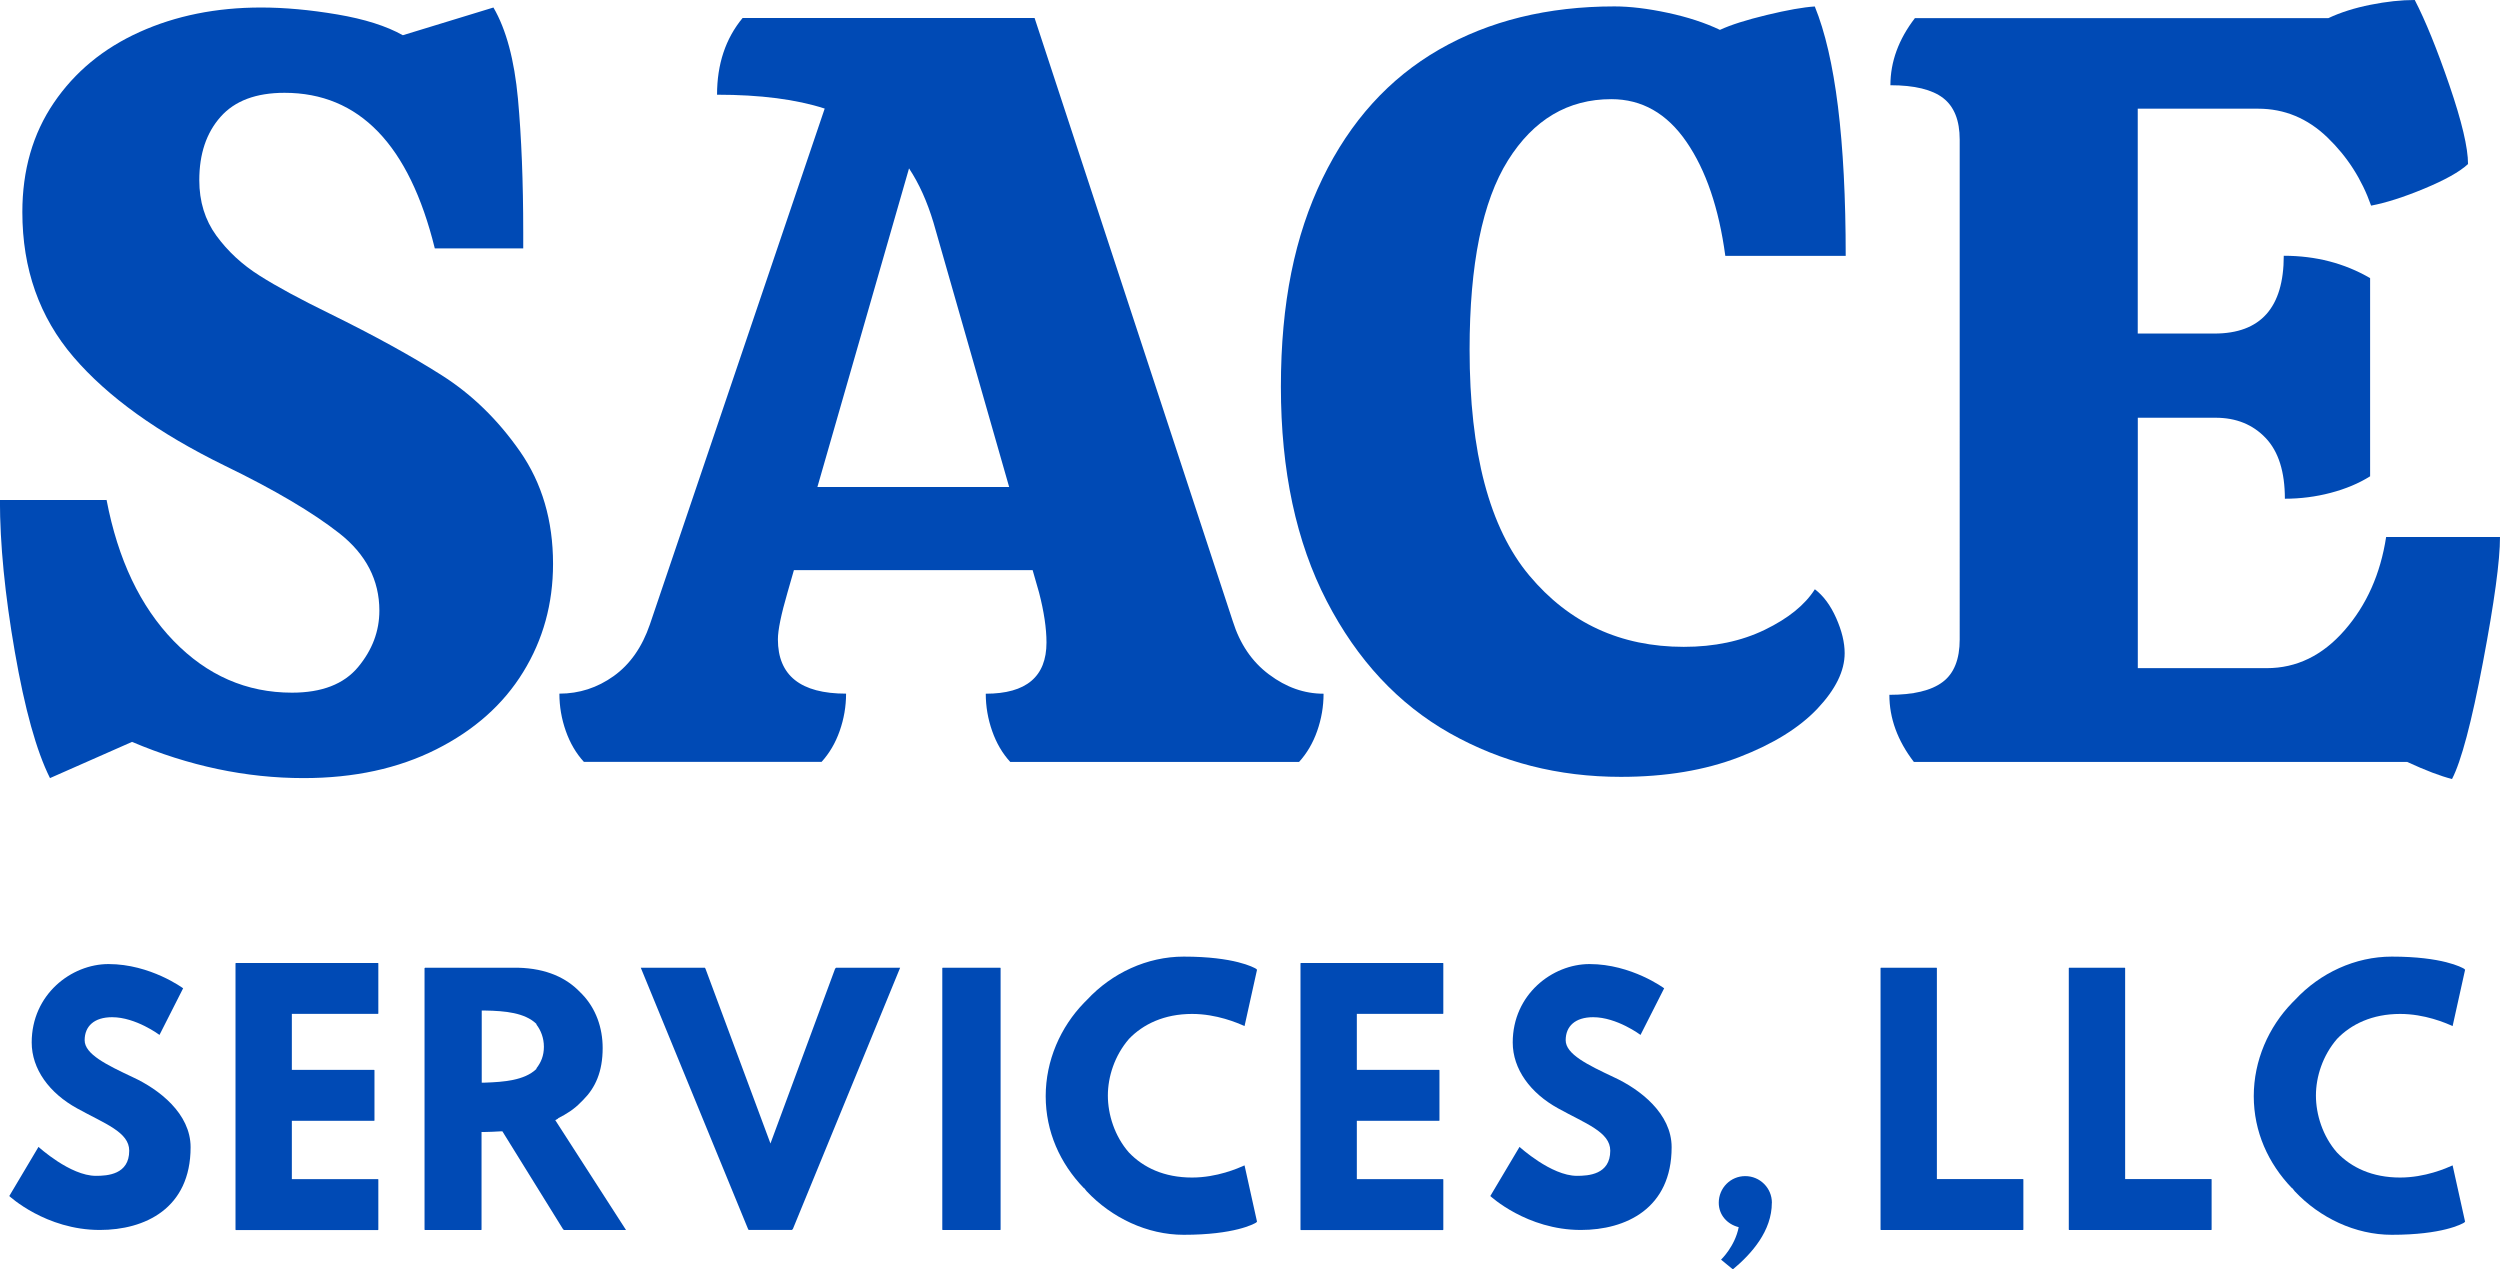
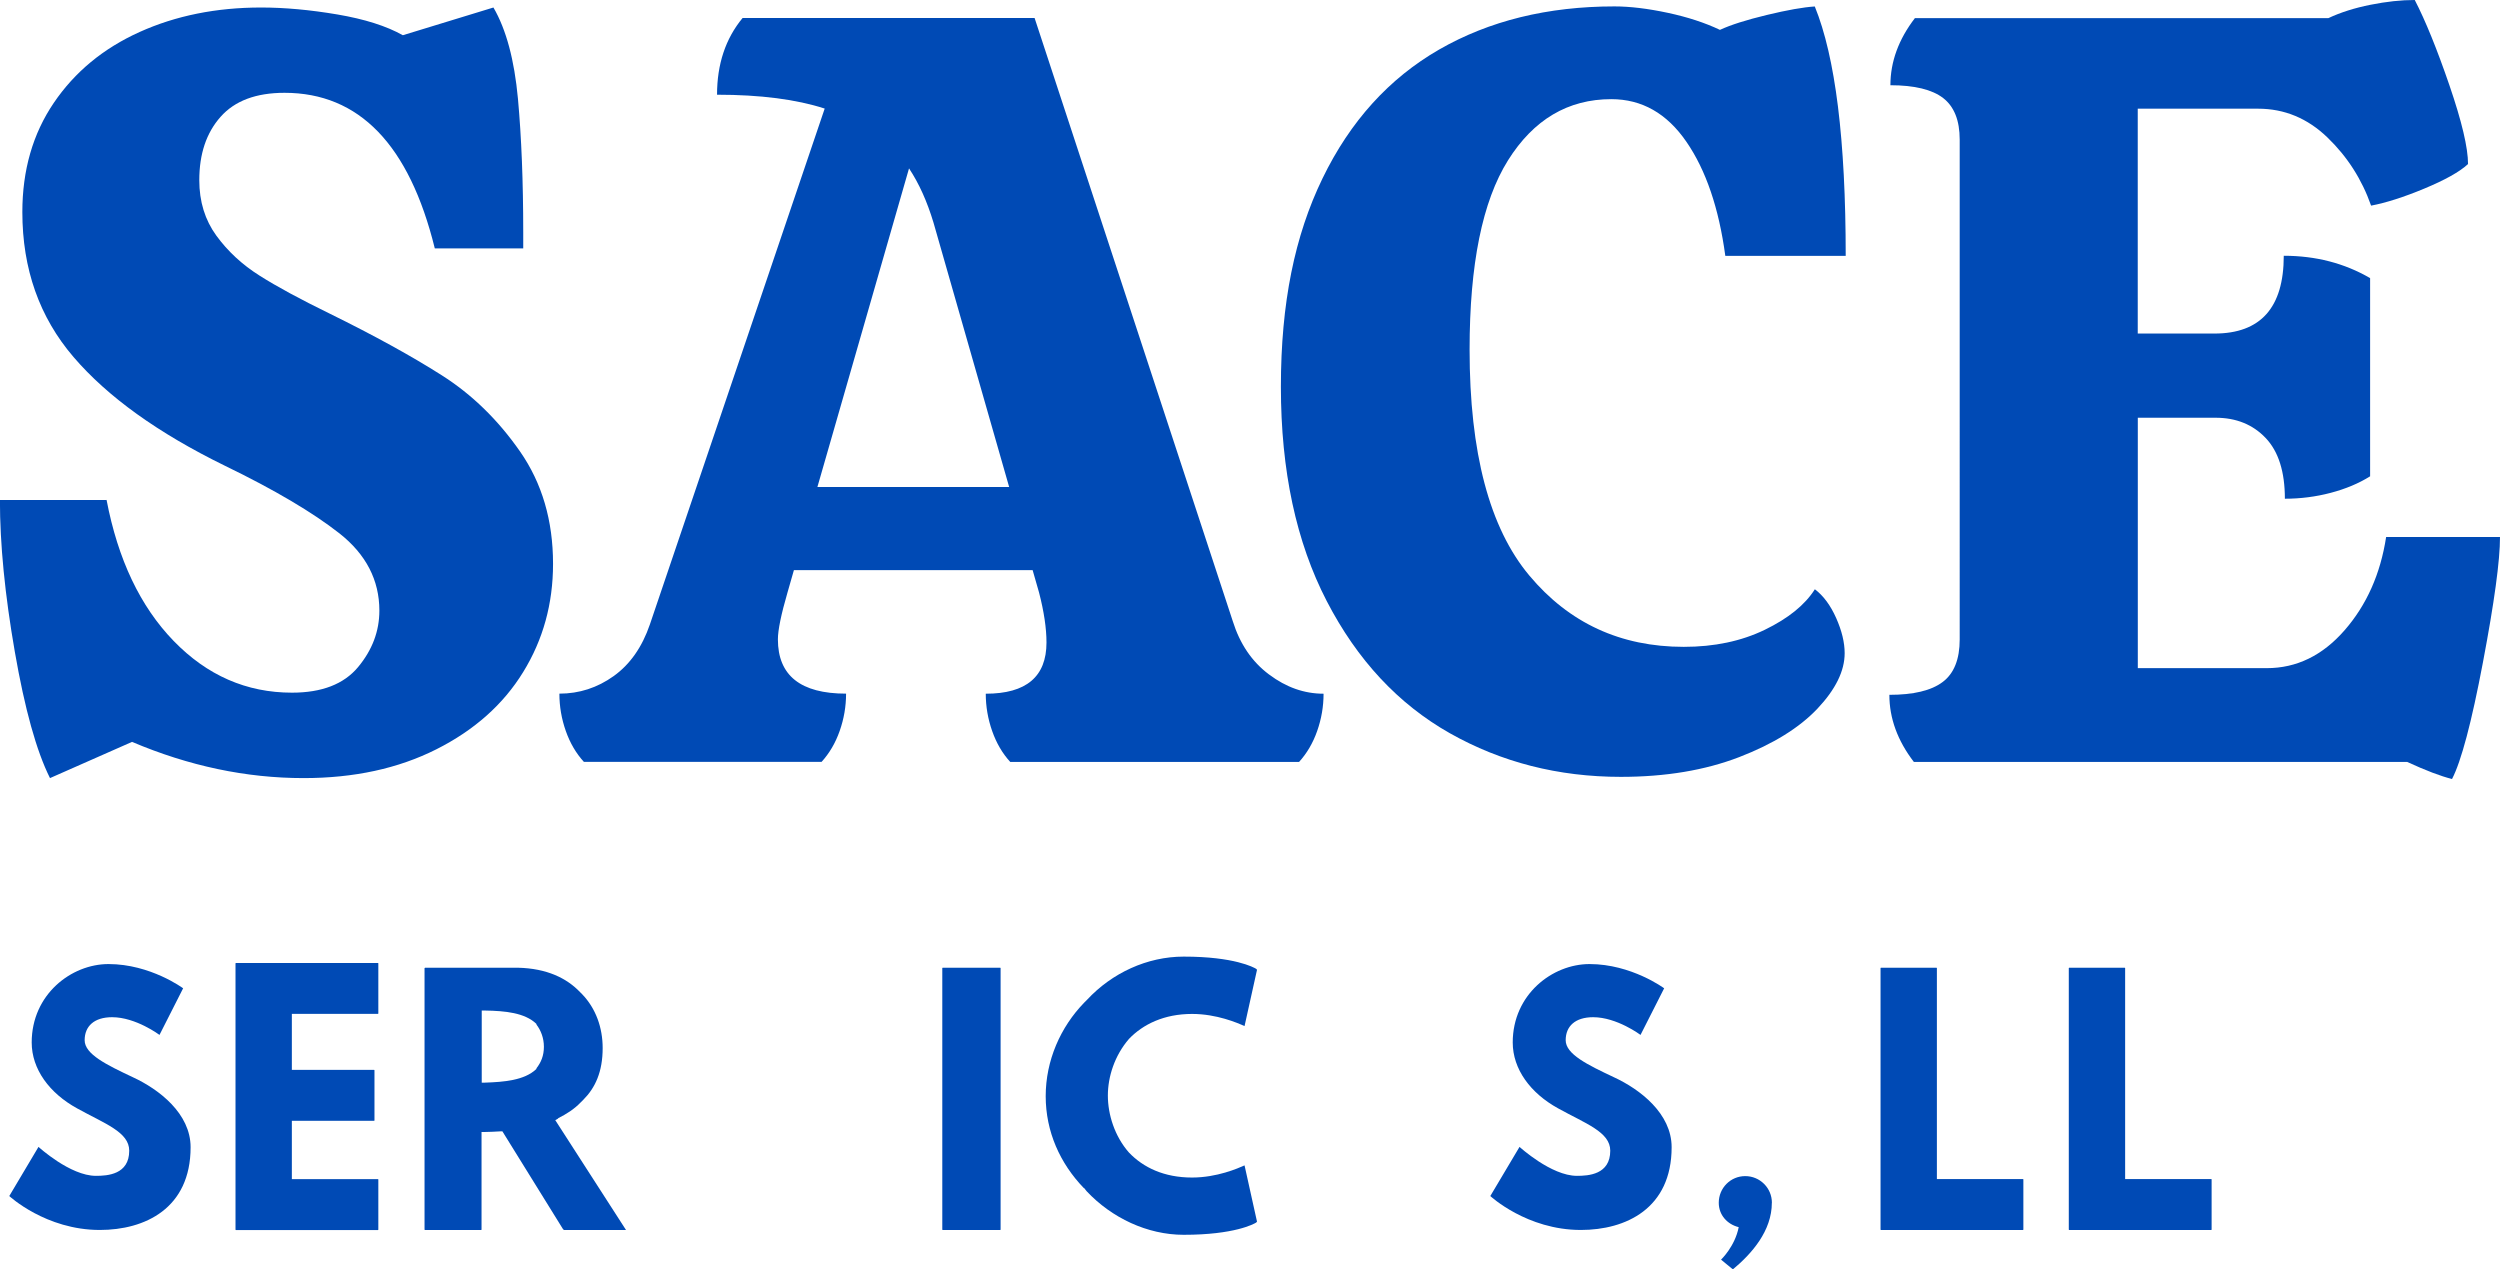
<svg xmlns="http://www.w3.org/2000/svg" id="uuid-524b732a-6f3d-45df-a53b-eca163033f6d" viewBox="0 0 382.47 194.19">
  <path d="m16.3,76.46c1.74,9.13,5.16,16.33,10.27,21.6,5.11,5.27,11.14,7.91,18.1,7.91,4.57,0,7.93-1.3,10.11-3.91,2.17-2.61,3.26-5.49,3.26-8.64,0-4.67-2.04-8.61-6.11-11.82-4.08-3.2-9.92-6.66-17.53-10.35-10.22-5-17.93-10.54-23.15-16.63-5.22-6.09-7.83-13.48-7.83-22.17,0-6.41,1.6-11.98,4.81-16.71,3.21-4.73,7.58-8.34,13.12-10.84,5.54-2.5,11.74-3.75,18.59-3.75,3.59,0,7.47.35,11.66,1.06,4.18.71,7.52,1.77,10.03,3.18l13.86-4.24c1.96,3.37,3.2,8.02,3.75,13.94.54,5.92.81,12.74.81,20.46v2.45h-13.53c-3.91-15.87-11.58-23.8-22.99-23.8-4.35,0-7.61,1.22-9.78,3.67-2.18,2.45-3.26,5.68-3.26,9.7,0,3.26.87,6.09,2.61,8.48,1.74,2.39,3.94,4.43,6.6,6.11,2.66,1.69,6.22,3.61,10.68,5.79,6.85,3.37,12.58,6.52,17.2,9.46,4.62,2.93,8.61,6.82,11.98,11.66,3.37,4.84,5.05,10.57,5.05,17.2,0,6.09-1.52,11.6-4.57,16.55-3.04,4.95-7.47,8.89-13.29,11.82-5.82,2.93-12.58,4.4-20.3,4.4-8.8,0-17.55-1.85-26.25-5.54l-12.55,5.54c-2.07-4.13-3.86-10.57-5.38-19.32-1.52-8.75-2.28-16.49-2.28-23.23h16.3Z" fill="#004ab5" stroke-width="0" />
  <path d="m194.17,103.2c2.61,1.96,5.38,2.93,8.32,2.93,0,1.96-.33,3.86-.98,5.71-.65,1.85-1.58,3.42-2.77,4.73h-44.18c-1.2-1.3-2.12-2.88-2.77-4.73-.65-1.85-.98-3.75-.98-5.71,6.2,0,9.29-2.61,9.29-7.83,0-2.17-.38-4.73-1.14-7.66l-.98-3.42h-36.52l-.98,3.42c-.98,3.37-1.47,5.76-1.47,7.17,0,5.54,3.48,8.31,10.43,8.31,0,1.96-.33,3.86-.98,5.71-.65,1.85-1.58,3.42-2.77,4.73h-36.36c-1.19-1.3-2.12-2.88-2.77-4.73-.65-1.85-.98-3.75-.98-5.71,3.04,0,5.81-.9,8.31-2.69,2.5-1.79,4.35-4.43,5.54-7.91l26.74-78.91c-4.35-1.41-9.84-2.12-16.47-2.12,0-4.67,1.3-8.58,3.91-11.74h44.67l30.32,92.28c1.09,3.48,2.93,6.2,5.54,8.15Zm-39.78-28.69l-11.57-40.43c-.98-3.26-2.23-6.03-3.75-8.32l-14.02,48.75h29.35Z" fill="#004ab5" stroke-width="0" />
  <path d="m263.95,39.13c-.98-7.28-2.96-13.1-5.95-17.44-2.99-4.35-6.82-6.52-11.49-6.52-6.63,0-11.9,3.13-15.81,9.37-3.91,6.25-5.87,15.9-5.87,28.94,0,15.76,3.04,27.28,9.13,34.56,6.09,7.28,13.97,10.92,23.64,10.92,4.67,0,8.8-.87,12.39-2.61,3.59-1.74,6.14-3.8,7.66-6.2,1.3.98,2.39,2.45,3.26,4.4.87,1.96,1.3,3.75,1.3,5.38,0,2.72-1.39,5.54-4.16,8.48-2.77,2.93-6.77,5.41-11.98,7.42-5.22,2.01-11.25,3.02-18.1,3.02-9.57,0-18.29-2.23-26.17-6.68-7.88-4.46-14.16-11.19-18.83-20.22-4.67-9.02-7.01-19.94-7.01-32.77s2.12-23.12,6.36-31.87c4.24-8.75,10.19-15.32,17.85-19.73,7.66-4.4,16.6-6.6,26.82-6.6,2.39,0,5.11.33,8.15.98,3.04.65,5.7,1.52,7.99,2.61,1.63-.76,4.02-1.52,7.17-2.28,3.15-.76,5.6-1.19,7.34-1.3,3.15,7.72,4.73,20.43,4.73,38.15h-18.42Z" fill="#004ab5" stroke-width="0" />
  <path d="m382.47,82.17c0,3.59-.87,9.97-2.61,19.16-1.74,9.19-3.32,15.14-4.73,17.85-1.74-.44-4.02-1.3-6.85-2.61h-75.48c-2.5-3.26-3.75-6.68-3.75-10.27,3.69,0,6.41-.65,8.15-1.96,1.74-1.3,2.61-3.48,2.61-6.52V21.36c0-2.93-.84-5.05-2.53-6.36-1.69-1.3-4.38-1.96-8.07-1.96,0-3.59,1.25-7.01,3.75-10.27h63.26c1.85-.87,3.99-1.55,6.44-2.04,2.45-.49,4.7-.73,6.77-.73,1.63,3.15,3.4,7.5,5.3,13.04,1.9,5.54,2.85,9.57,2.85,12.06-1.3,1.2-3.53,2.44-6.68,3.75s-5.87,2.18-8.15,2.61c-1.41-4.02-3.64-7.5-6.68-10.43-3.04-2.93-6.58-4.4-10.6-4.4h-18.42v34.4h11.74c7.06,0,10.6-3.97,10.6-11.9,4.89,0,9.29,1.14,13.21,3.42v30.32c-1.74,1.09-3.75,1.93-6.03,2.53-2.28.6-4.62.9-7.01.9,0-4.13-.98-7.23-2.94-9.29-1.96-2.06-4.51-3.1-7.66-3.1h-11.9v38.31h19.73c4.56,0,8.53-1.93,11.9-5.79,3.37-3.86,5.49-8.61,6.36-14.27h17.44Z" fill="#004ab5" stroke-width="0" />
  <path d="m57.83,147.32l.05.05v7.69l-.05.05h-13.18v8.57h12.59l.05.05v7.69l-.05.05h-12.59v8.92h13.18l.05.05v7.69l-.05.05h-21.75l-.05-.05v-40.75l.05-.05h21.75Z" fill="#004ab5" stroke-width="0" />
  <path d="m64.98,148.1l.05-.05h14.2c4.46.1,7.49,1.62,9.5,3.72l.34.34c2.11,2.2,3.13,5.14,3.13,8.23,0,3.63-1.13,6.07-2.94,7.89l-.39.39c-1.03,1.08-2.2,1.81-3.48,2.45v.05l-.44.25,10.82,16.8h-9.5l-.15-.15-9.26-14.94h-.25c-.93.05-1.81.1-2.45.1h-.49v14.94l-.05.05h-8.62l-.05-.05v-40.02Zm8.72,17.53h.49c2.89-.1,6.02-.34,7.84-2.06l.05-.1v-.05c.69-.88,1.13-1.91,1.13-3.28s-.49-2.55-1.13-3.38v-.05l-.05-.1c-1.76-1.66-4.7-1.96-7.84-2.01h-.49v11.02Z" fill="#004ab5" stroke-width="0" />
-   <path d="m114.54,188.17l-.1-.15-16.41-39.97h9.8l.1.15,9.94,26.74,9.89-26.74.15-.15h9.8l-16.41,39.97-.15.15h-6.61Z" fill="#004ab5" stroke-width="0" />
  <path d="m153.03,148.05l.05.05v40.02l-.05.05h-8.82l-.05-.05v-40.02l.05-.05h8.82Z" fill="#004ab5" stroke-width="0" />
  <path d="m192.31,186.9l-.15.15c-.34.2-3.28,1.86-11.07,1.86-5.58,0-11.02-2.6-14.84-6.66l-.39-.49h-.05c-3.63-3.77-5.83-8.62-5.83-14.06s2.25-10.58,5.93-14.35l.39-.39c3.82-4.11,9.21-6.61,14.79-6.61,7.79,0,10.73,1.66,11.07,1.86l.15.15-1.91,8.62c-1.08-.49-4.26-1.86-8.03-1.86-4.26,0-7.49,1.57-9.65,3.82-2.2,2.55-3.23,5.78-3.23,8.67s1.03,6.22,3.23,8.72c2.2,2.3,5.39,3.82,9.65,3.82,3.82,0,7.05-1.42,8.03-1.86l1.91,8.62Z" fill="#004ab5" stroke-width="0" />
-   <path d="m220.76,147.32l.05.05v7.69l-.05.05h-13.18v8.57h12.59l.05.05v7.69l-.05.05h-12.59v8.92h13.18l.05.05v7.69l-.05.05h-21.75l-.05-.05v-40.75l.05-.05h21.75Z" fill="#004ab5" stroke-width="0" />
-   <path d="m296.27,148.05l.05.05v32.28h13.18l.05.05v7.69l-.05.05h-21.75l-.05-.05v-40.02l.05-.05h8.52Z" fill="#004ab5" stroke-width="0" />
+   <path d="m296.27,148.05l.05.05v32.28h13.18l.05.05v7.69l-.05.05h-21.75l-.05-.05v-40.02l.05-.05Z" fill="#004ab5" stroke-width="0" />
  <path d="m325.07,148.05l.05.05v32.28h13.18l.05.05v7.69l-.05.05h-21.75l-.05-.05v-40.02l.05-.05h8.52Z" fill="#004ab5" stroke-width="0" />
-   <path d="m377.13,186.9l-.15.15c-.34.2-3.28,1.86-11.07,1.86-5.58,0-11.02-2.6-14.84-6.66l-.39-.49h-.05c-3.62-3.77-5.83-8.62-5.83-14.06s2.25-10.58,5.93-14.35l.39-.39c3.82-4.11,9.21-6.61,14.79-6.61,7.79,0,10.73,1.66,11.07,1.86l.15.15-1.91,8.62c-1.08-.49-4.26-1.86-8.03-1.86-4.26,0-7.49,1.57-9.65,3.82-2.2,2.55-3.23,5.78-3.23,8.67s1.03,6.22,3.23,8.72c2.2,2.3,5.39,3.82,9.65,3.82,3.82,0,7.05-1.42,8.03-1.86l1.91,8.62Z" fill="#004ab5" stroke-width="0" />
  <path d="m28.02,151.19l-3.62,7.14s-3.61-2.71-7.25-2.71c-2.74,0-4.2,1.38-4.2,3.52s3.34,3.76,7.37,5.66c4.03,1.86,8.84,5.57,8.84,10.71,0,9.38-7,12.66-13.89,12.66-8.28,0-13.85-5.19-13.85-5.19l4.47-7.52s4.84,4.43,8.78,4.43c1.76,0,5.1-.19,5.1-3.85,0-2.86-3.77-4.14-7.97-6.47-4.24-2.33-6.95-6-6.95-10.09,0-7.33,6.05-11.99,11.75-11.99,6.42,0,11.42,3.71,11.42,3.71Z" fill="#004ab5" stroke-width="0" />
  <path d="m254.6,151.19l-3.62,7.14s-3.61-2.71-7.25-2.71c-2.74,0-4.2,1.38-4.2,3.52s3.34,3.76,7.37,5.66c4.03,1.86,8.84,5.57,8.84,10.71,0,9.38-7,12.66-13.89,12.66-8.28,0-13.85-5.19-13.85-5.19l4.47-7.52s4.84,4.43,8.78,4.43c1.76,0,5.1-.19,5.1-3.85,0-2.86-3.77-4.14-7.97-6.47-4.24-2.33-6.95-6-6.95-10.09,0-7.33,6.05-11.99,11.75-11.99,6.42,0,11.42,3.71,11.42,3.71Z" fill="#004ab5" stroke-width="0" />
  <path d="m271.07,184.01c0,4.29-3.05,7.77-5.96,10.19l-1.81-1.49s2.13-2.02,2.7-4.97c-1.74-.43-3.05-1.85-3.05-3.73,0-2.27,1.81-4.08,4.05-4.08s4.08,1.81,4.08,4.08Z" fill="#004ab5" stroke-width="0" />
</svg>